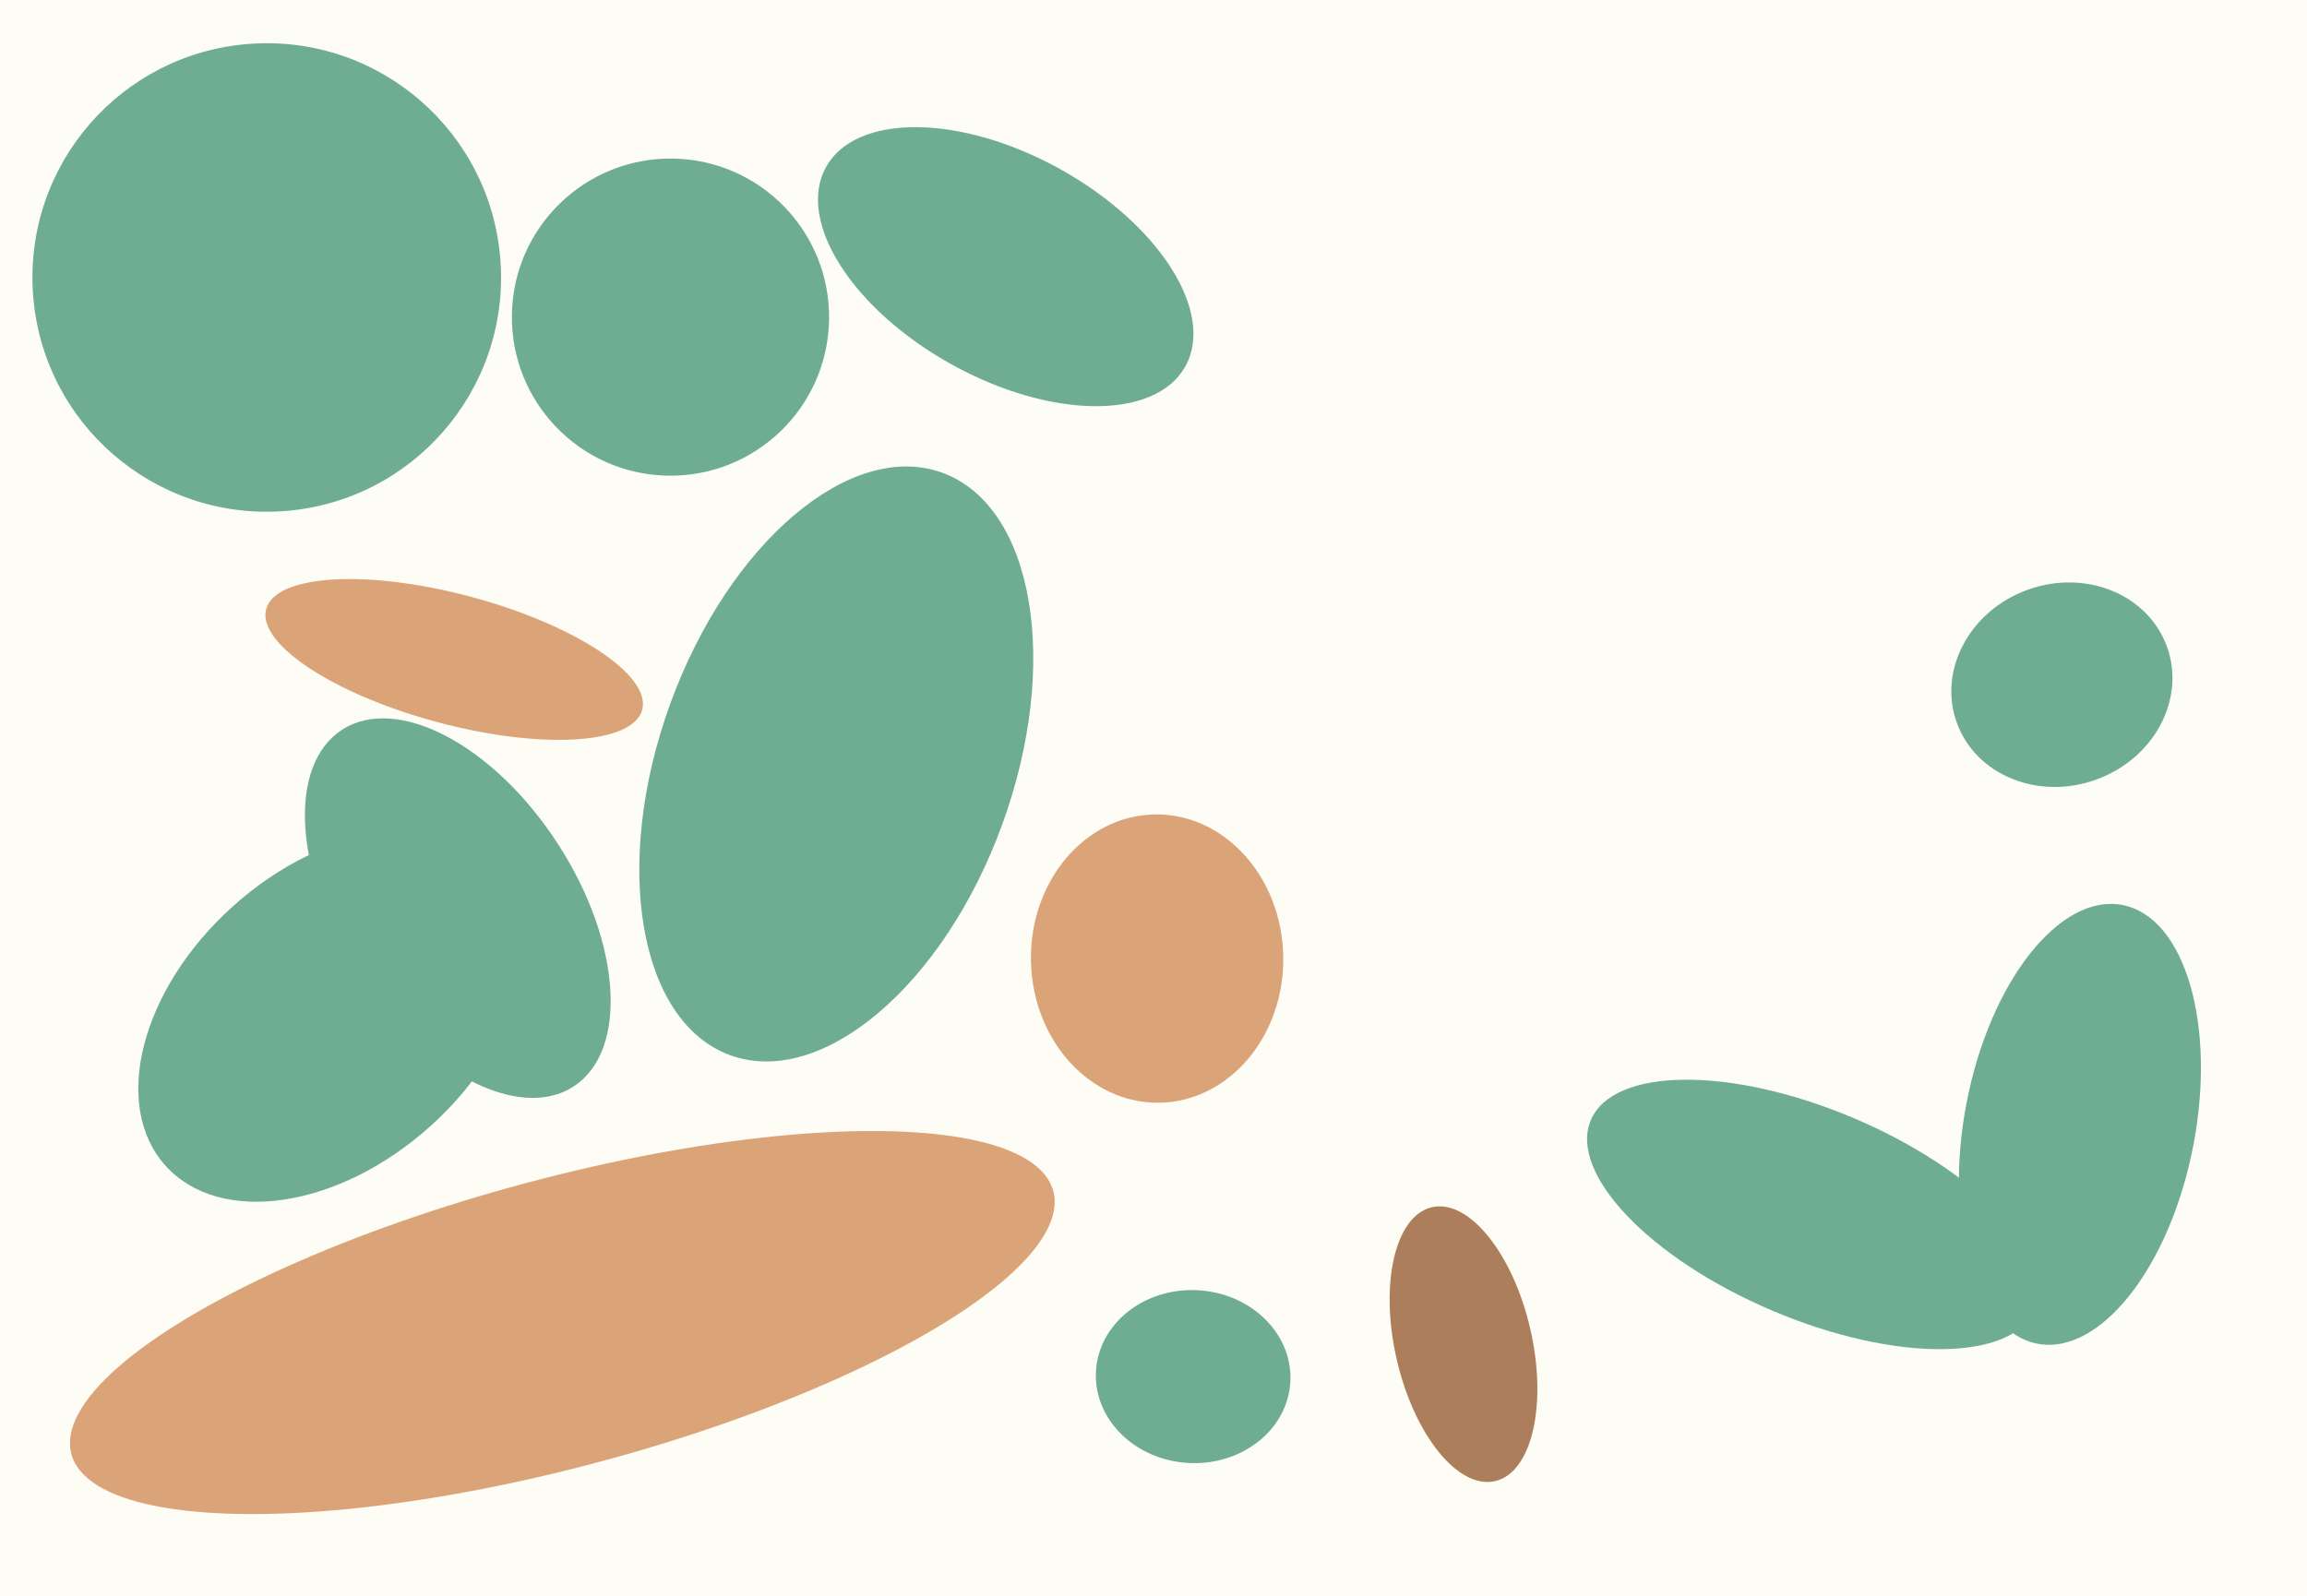
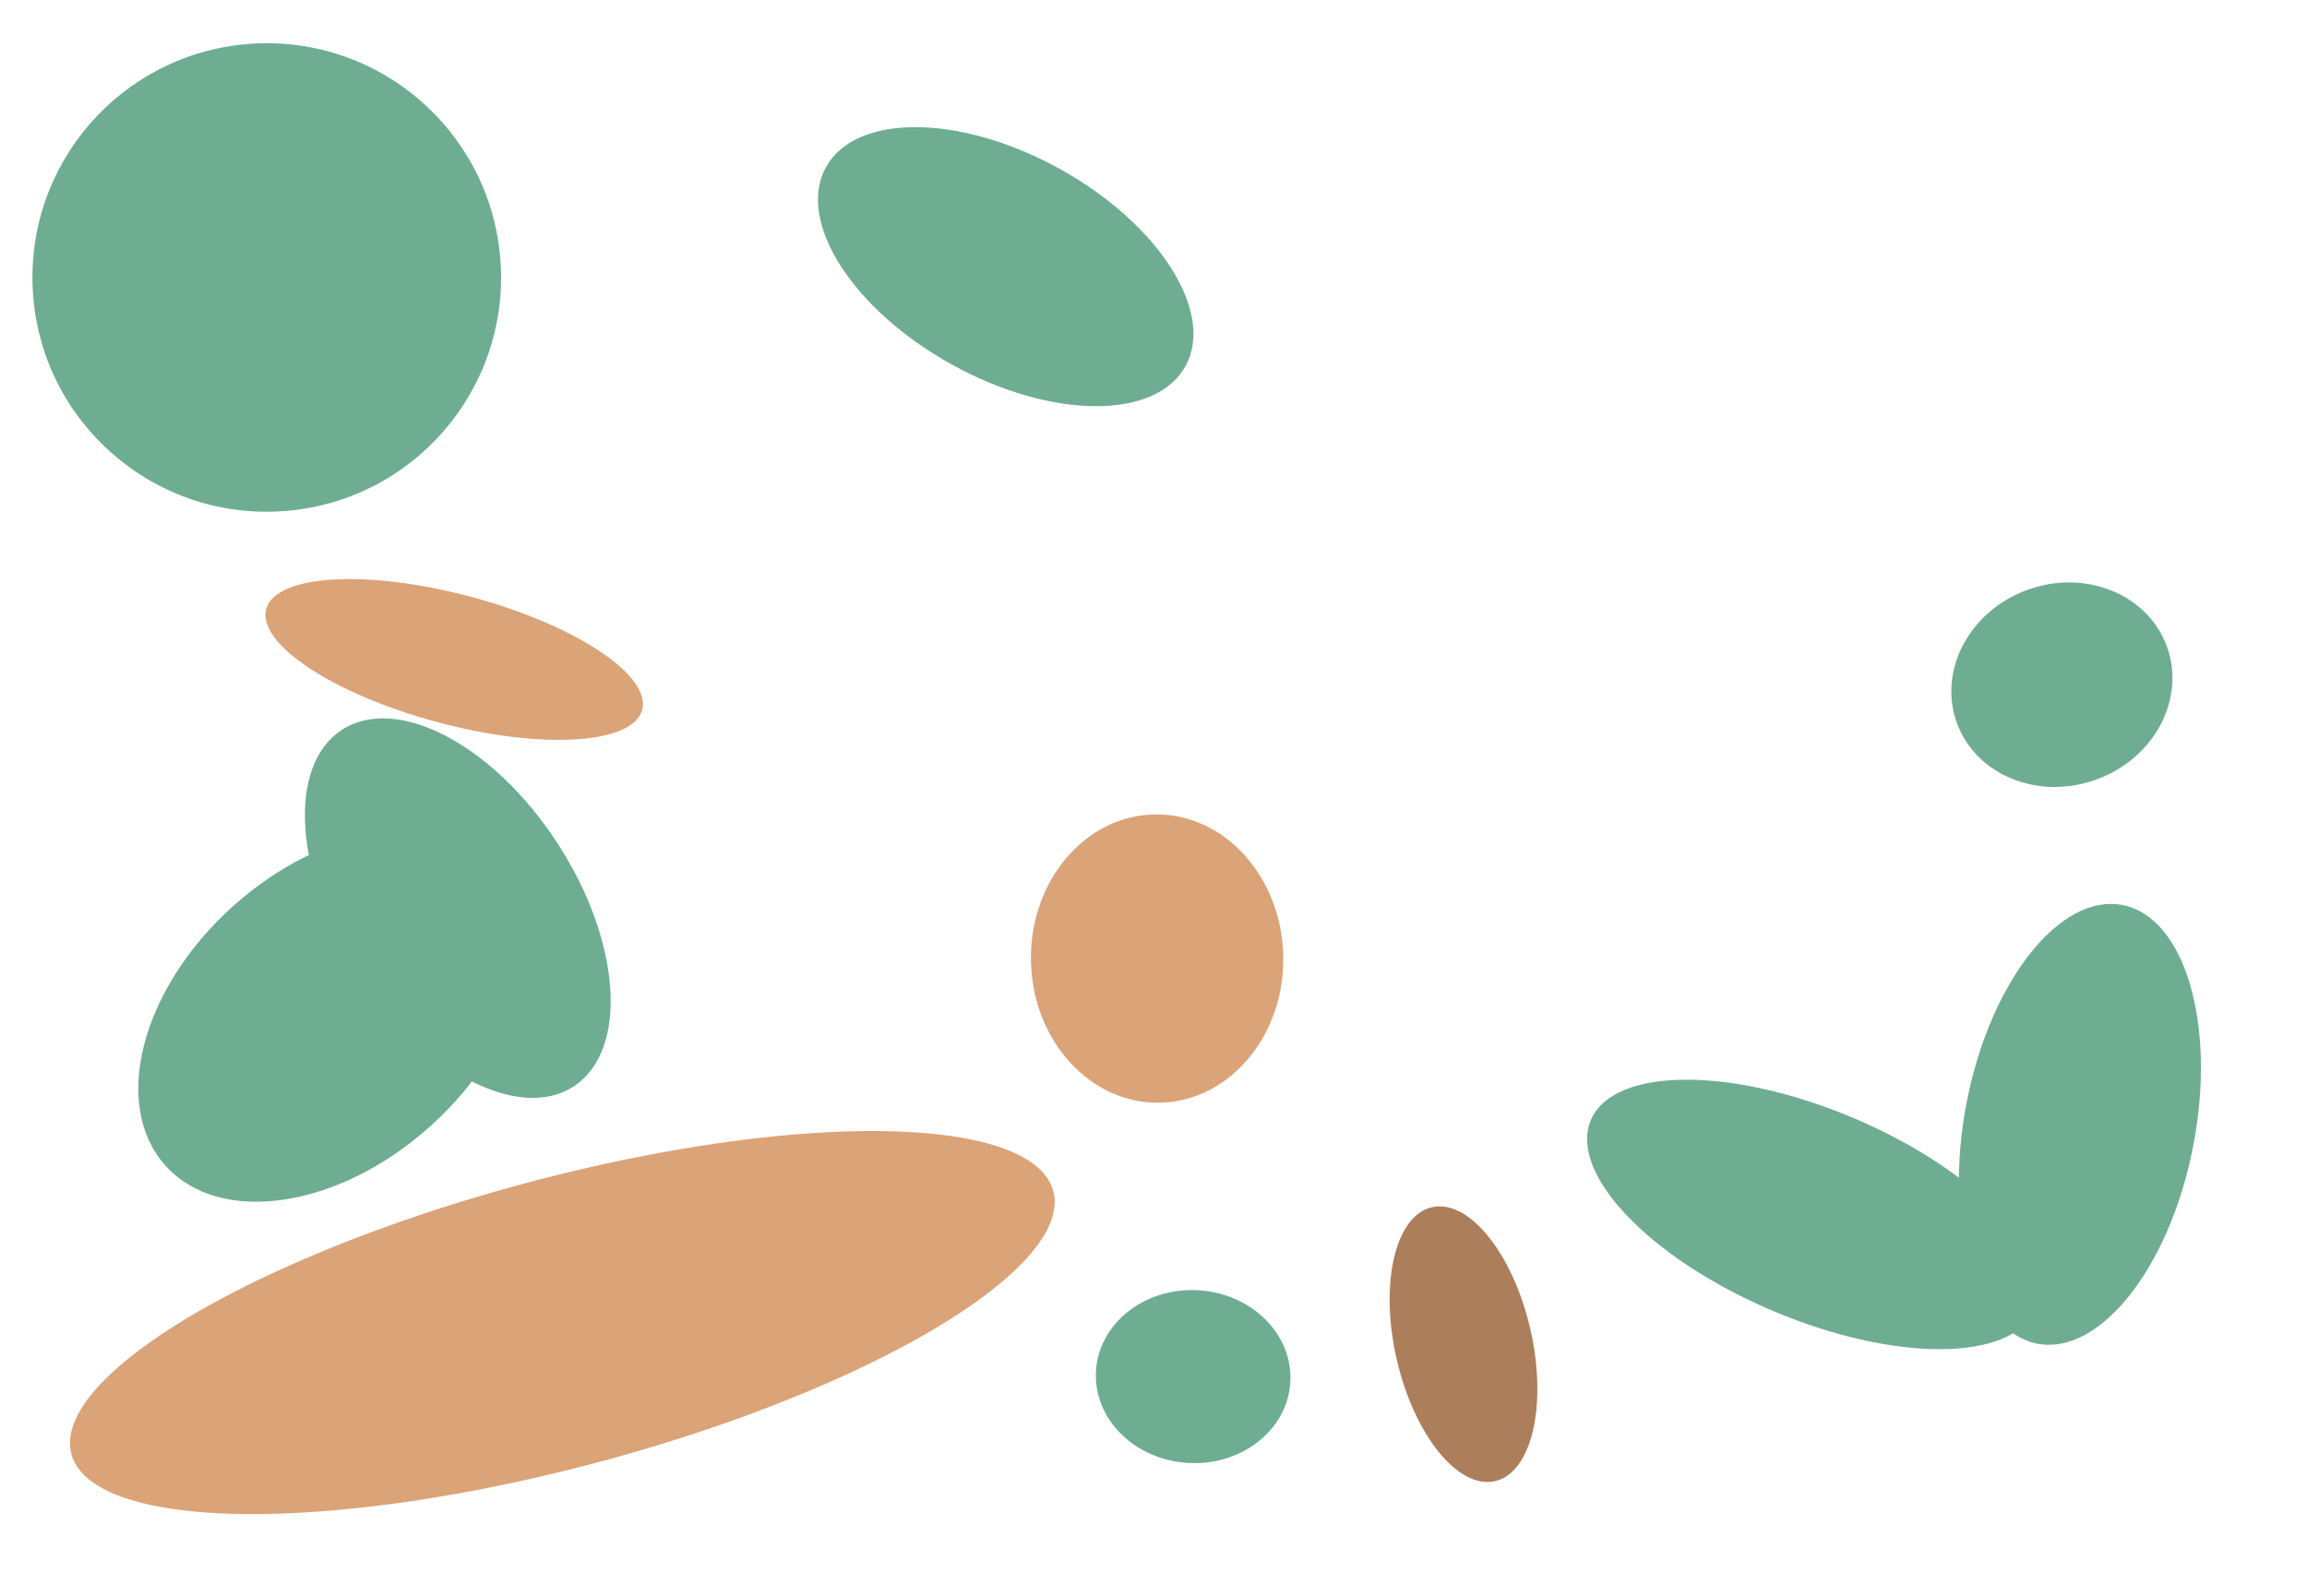
<svg xmlns="http://www.w3.org/2000/svg" width="640px" height="443px">
-   <rect width="640" height="443" fill="rgb(253,252,245)" />
  <ellipse cx="503" cy="337" rx="67" ry="29" transform="rotate(23,503,337)" fill="rgb(110,173,146)" />
  <ellipse cx="406" cy="373" rx="39" ry="19" transform="rotate(77,406,373)" fill="rgb(172,126,91)" />
  <ellipse cx="577" cy="312" rx="32" ry="62" transform="rotate(11,577,312)" fill="rgb(110,173,146)" />
  <ellipse cx="321" cy="266" rx="40" ry="35" transform="rotate(89,321,266)" fill="rgb(219,163,120)" />
  <ellipse cx="92" cy="282" rx="62" ry="41" transform="rotate(138,92,282)" fill="rgb(110,173,146)" />
  <ellipse cx="279" cy="74" rx="57" ry="31" transform="rotate(29,279,74)" fill="rgb(110,173,146)" />
  <ellipse cx="74" cy="77" rx="65" ry="65" transform="rotate(176,74,77)" fill="rgb(110,173,146)" />
  <ellipse cx="126" cy="183" rx="54" ry="18" transform="rotate(15,126,183)" fill="rgb(219,163,120)" />
  <ellipse cx="156" cy="367" rx="141" ry="40" transform="rotate(165,156,367)" fill="rgb(219,163,120)" />
  <ellipse cx="572" cy="190" rx="28" ry="31" transform="rotate(70,572,190)" fill="rgb(110,173,146)" />
-   <ellipse cx="186" cy="88" rx="44" ry="44" transform="rotate(1,186,88)" fill="rgb(110,173,146)" />
-   <ellipse cx="232" cy="212" rx="86" ry="49" transform="rotate(110,232,212)" fill="rgb(110,173,146)" />
  <ellipse cx="331" cy="382" rx="27" ry="24" transform="rotate(3,331,382)" fill="rgb(110,173,146)" />
  <ellipse cx="127" cy="252" rx="33" ry="59" transform="rotate(147,127,252)" fill="rgb(110,173,146)" />
</svg>